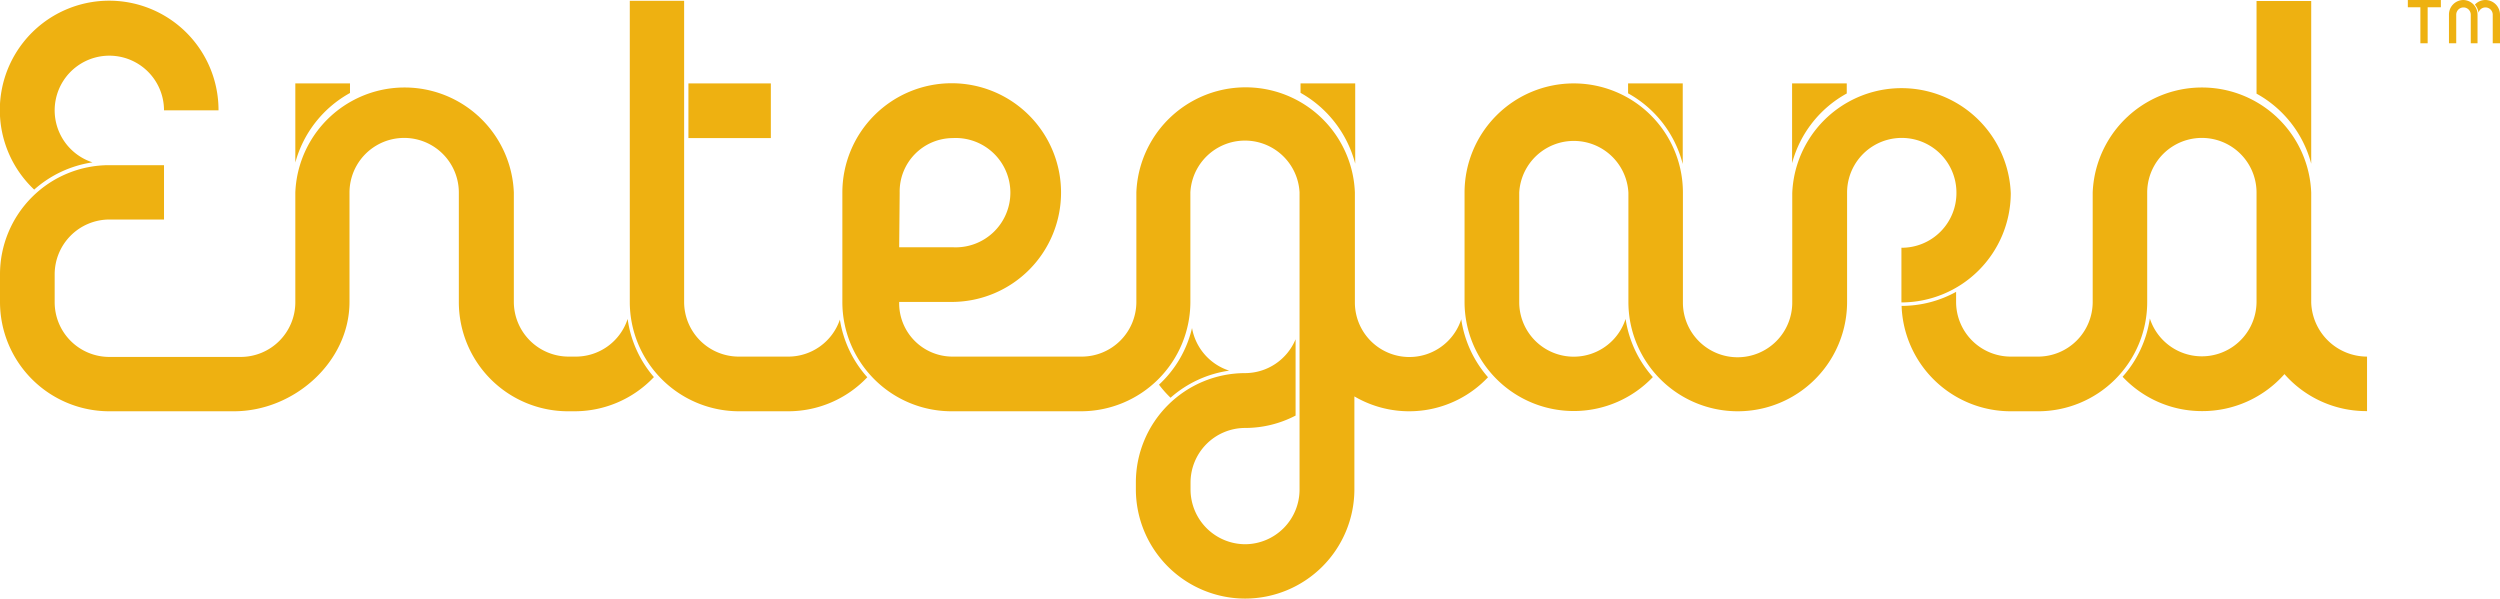
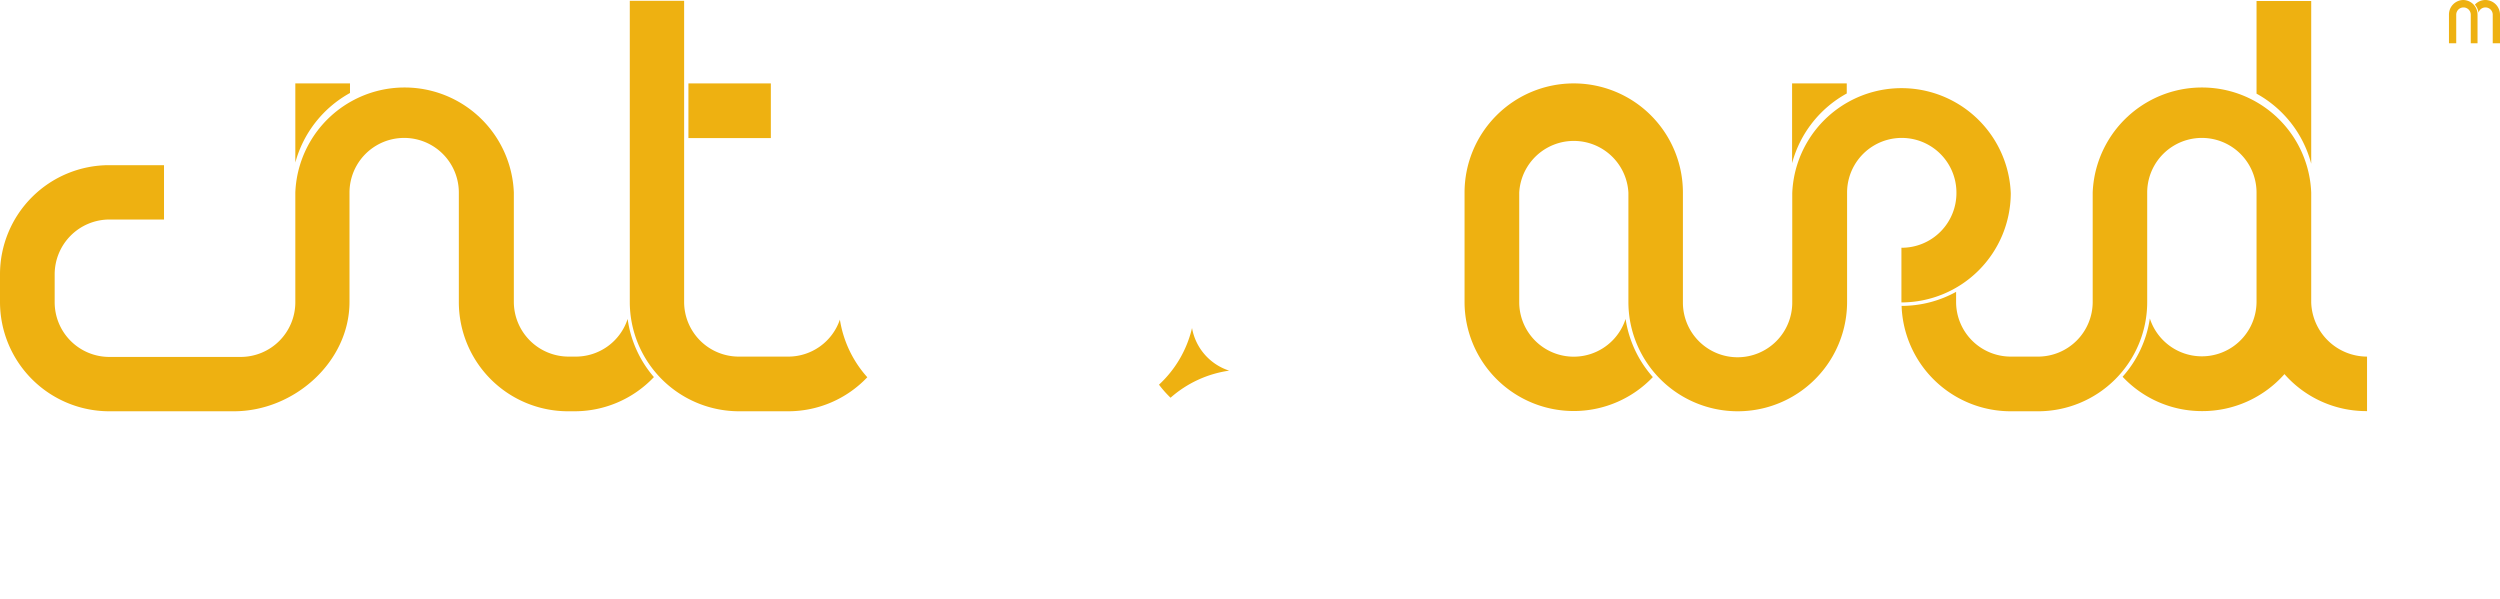
<svg xmlns="http://www.w3.org/2000/svg" viewBox="0 0 151.36 36.25">
  <defs>
    <style>.cls-1{fill:#eeb111;}</style>
  </defs>
  <title>Asset 219</title>
  <g id="Layer_2" data-name="Layer 2">
    <g id="Layer_1-2" data-name="Layer 1">
      <path class="cls-1" d="M150.48,0a.87.87,0,0,0-.64.28.92.92,0,0,1,.22.49.43.43,0,0,1,.42-.32.44.44,0,0,1,.44.44V2.62h.44V.89A.89.89,0,0,0,150.48,0Zm-1.33,0a.88.88,0,0,0-.88.89V2.62h.44V.89a.44.44,0,1,1,.88,0V2.62H150V.89h0A.88.88,0,0,0,149.15,0Z" />
-       <polygon class="cls-1" points="147.78 0 145.78 0 145.78 0.44 146.54 0.44 146.54 2.62 146.98 2.62 146.98 0.44 147.78 0.44 147.78 0" />
      <path class="cls-1" d="M21.19,5.63V5.05H17.88V9.84A6.87,6.87,0,0,1,21.19,5.63Z" />
      <rect class="cls-1" x="41.68" y="5.05" width="4.99" height="3.31" />
-       <path class="cls-1" d="M82.05,9.91V5.05H78.74v.57A6.93,6.93,0,0,1,82.05,9.91Z" />
      <path class="cls-1" d="M139.93,9.91V.06h-3.31V5.67A6.83,6.83,0,0,1,139.93,9.91Z" />
      <path class="cls-1" d="M111.81,5.66V5.05H108.5V9.88A6.83,6.83,0,0,1,111.81,5.66Z" />
-       <path class="cls-1" d="M101.88,9.93V5.05H98.57v.6A6.82,6.82,0,0,1,101.88,9.93Z" />
-       <path class="cls-1" d="M5.6,9.83A3.31,3.31,0,1,1,9.93,6.68h3.3a6.62,6.62,0,1,0-11.16,4.8A6.81,6.81,0,0,1,5.6,9.83Z" />
      <path class="cls-1" d="M34.82,21.59h-.4a3.32,3.32,0,0,1-3.31-3.31V11.66a6.62,6.62,0,0,0-13.23,0v6.64a3.31,3.31,0,0,1-3.31,3.31H6.62a3.31,3.31,0,0,1-3.31-3.31V16.61a3.32,3.32,0,0,1,3.31-3.32H9.93V10H6.61A6.61,6.61,0,0,0,0,16.61v1.67A6.62,6.62,0,0,0,6.57,24.9h7.59c3.66,0,7-3,7-6.62V11.66a3.31,3.31,0,0,1,6.62,0v6.62a6.61,6.61,0,0,0,6.61,6.62h.4a6.61,6.61,0,0,0,4.8-2.07A6.79,6.79,0,0,1,38,19.31,3.3,3.3,0,0,1,34.82,21.59Z" />
      <path class="cls-1" d="M115.12,15v3.31a6.63,6.63,0,0,0,6.62-6.61h0a6.62,6.62,0,0,0-13.23,0v6.62a3.31,3.31,0,0,1-3.31,3.31h0a3.31,3.31,0,0,1-3.31-3.29V11.64h0a6.61,6.61,0,0,0-6.61-6.59h0a6.61,6.61,0,0,0-6.61,6.61v6.62h0a6.61,6.61,0,0,0,11.4,4.55,6.82,6.82,0,0,1-1.65-3.52,3.3,3.3,0,0,1-6.44-1V11.66a3.31,3.31,0,0,1,6.61,0h0v6.62h0a6.62,6.62,0,0,0,13.24,0V11.66a3.31,3.31,0,0,1,6.62,0h0A3.31,3.31,0,0,1,115.12,15Z" />
      <path class="cls-1" d="M139.93,18.32s0,0,0,0h0V11.66h0a6.62,6.62,0,0,0-13.23,0v6.62a3.31,3.31,0,0,1-3.31,3.31h-1.66a3.31,3.31,0,0,1-3.3-3.31v-.61a6.83,6.83,0,0,1-3.3.85,6.61,6.61,0,0,0,6.6,6.38h1.66A6.61,6.61,0,0,0,130,18.29h0V11.66a3.31,3.31,0,0,1,6.62,0v6.62a3.31,3.31,0,0,1-6.46,1,6.77,6.77,0,0,1-1.65,3.53,6.58,6.58,0,0,0,4.8,2.08h0a6.63,6.63,0,0,0,5-2.24,6.59,6.59,0,0,0,5,2.24V21.59A3.39,3.39,0,0,1,139.93,18.32Z" />
      <path class="cls-1" d="M74.42,22.44a3.32,3.32,0,0,1-2.25-2.58,6.78,6.78,0,0,1-2,3.43,6.59,6.59,0,0,0,.7.79A6.82,6.82,0,0,1,74.42,22.44Z" />
-       <path class="cls-1" d="M88.47,19.33a3.3,3.3,0,0,1-6.44-1V11.65h0v0h0a6.62,6.62,0,0,0-13.23,0v6.63a3.31,3.31,0,0,1-3.31,3.31H57.65a3.23,3.23,0,0,1-3.21-3.31h3.21A6.62,6.62,0,1,0,51,11.66v6.62a6.61,6.61,0,0,0,6.61,6.62h7.84a6.63,6.63,0,0,0,6.62-6.62V11.64a3.31,3.31,0,0,1,6.61,0v18h0a3.31,3.31,0,0,1-3.29,3.31h0a3.32,3.32,0,0,1-3.31-3.3h0v-.43a3.31,3.31,0,0,1,3.3-3.31h0a6.59,6.59,0,0,0,3.06-.75V20.54a3.32,3.32,0,0,1-3.06,2.05h0a6.62,6.62,0,0,0-6.61,6.62h0v.42a6.62,6.62,0,0,0,6.61,6.61h0A6.62,6.62,0,0,0,82,29.67h0V24a6.56,6.56,0,0,0,8.09-1.16A6.83,6.83,0,0,1,88.47,19.33Zm-34-7.67a3.23,3.23,0,0,1,3.21-3.3,3.31,3.31,0,1,1,0,6.61H54.44Z" />
      <path class="cls-1" d="M47.73,21.59h-3a3.31,3.31,0,0,1-3.31-3.3V.05H38.13V18.28a6.62,6.62,0,0,0,6.6,6.62h3a6.6,6.6,0,0,0,4.78-2.06,6.81,6.81,0,0,1-1.66-3.49A3.3,3.3,0,0,1,47.73,21.59Z" />
    </g>
  </g>
</svg>